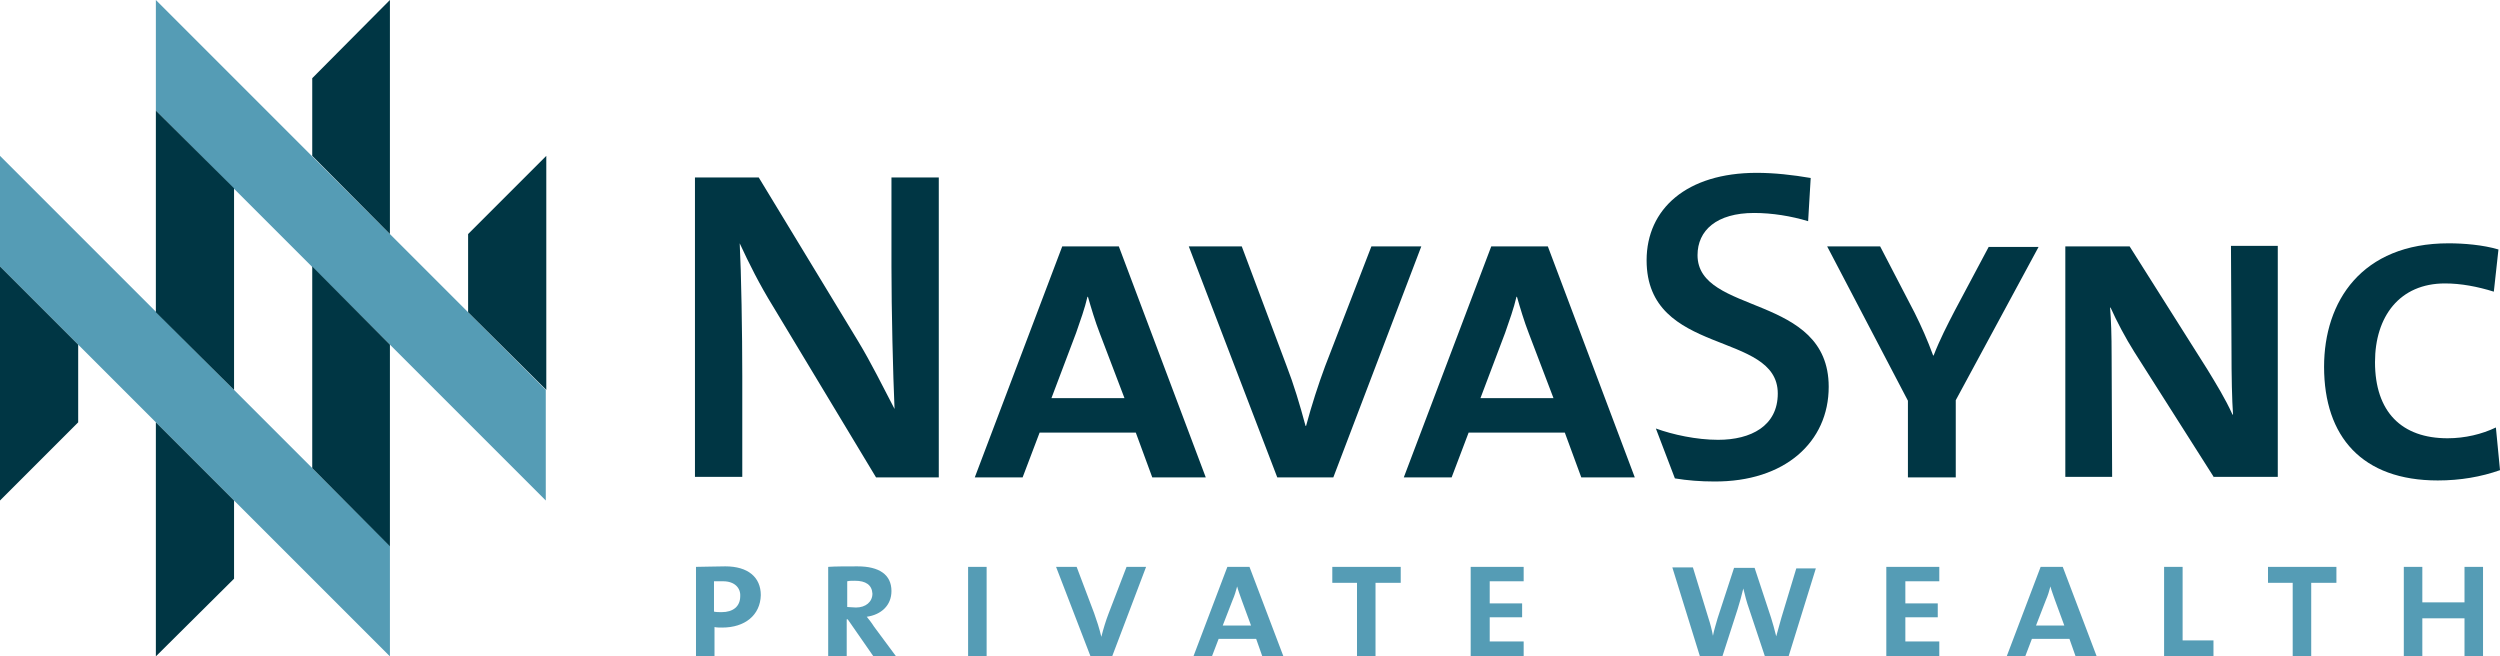
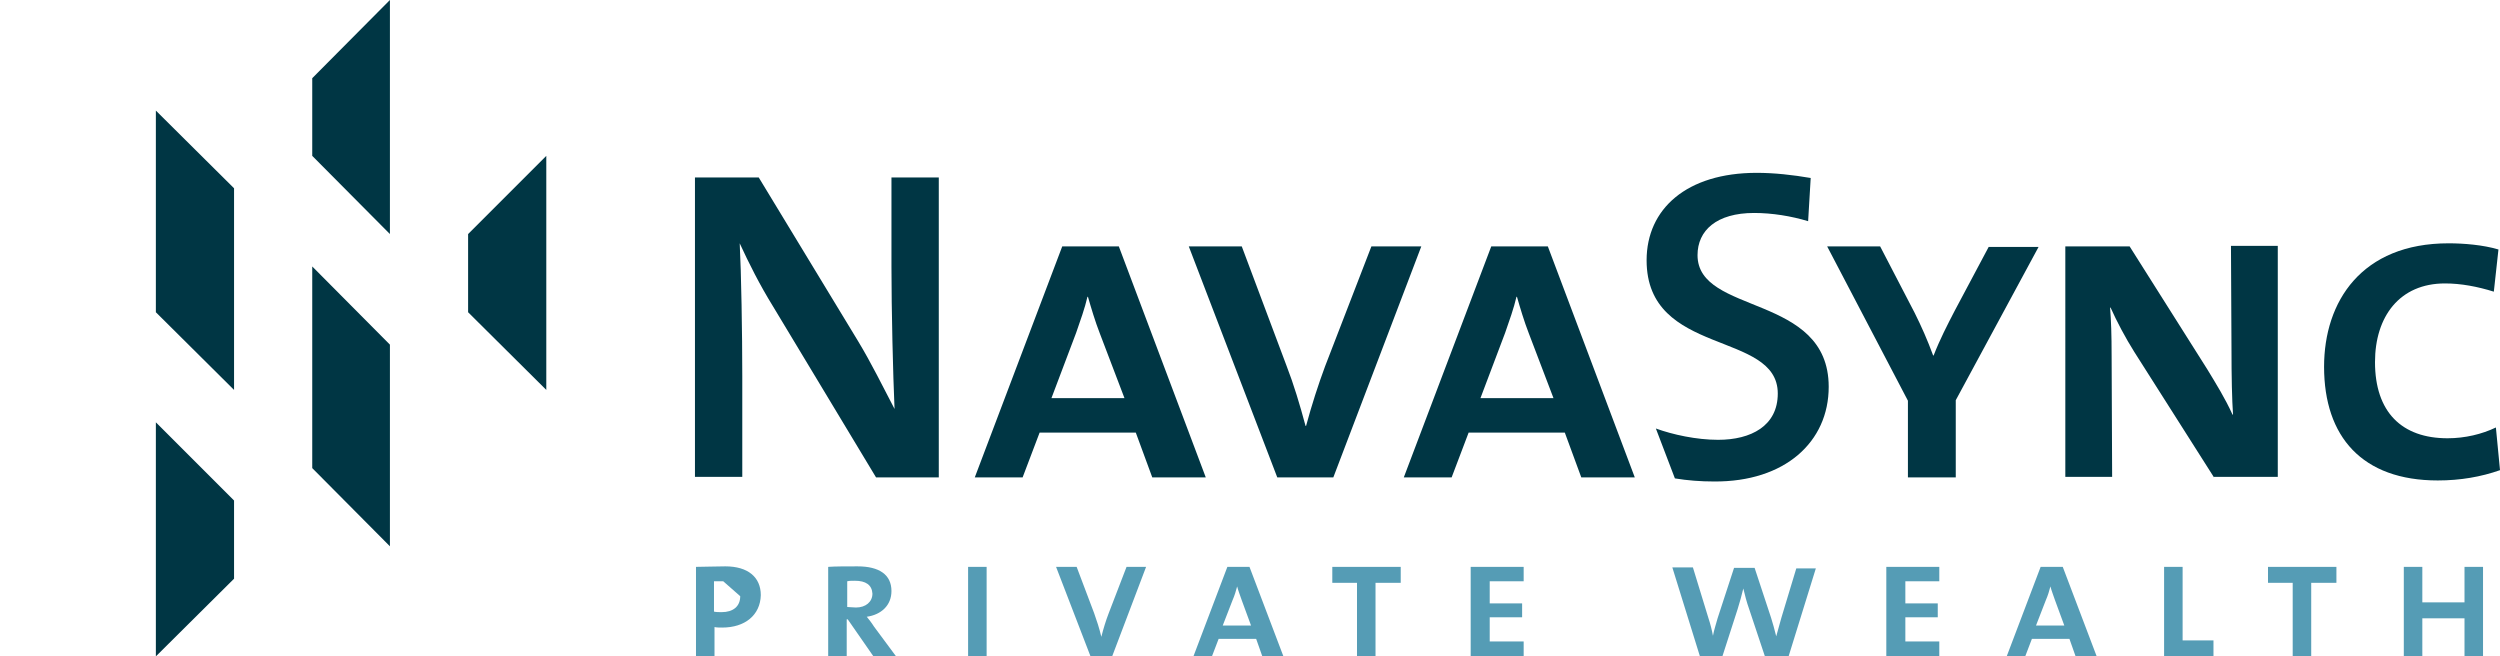
<svg xmlns="http://www.w3.org/2000/svg" version="1.1" id="Layer_1" x="0px" y="0px" viewBox="0 0 486 127.6" style="enable-background:new 0 0 486 127.6;" xml:space="preserve">
  <style type="text/css">
	.st0{fill:#003B71;}
	.st1{fill:#6698AD;}
	.st2{fill:#A30C33;}
	.st3{fill:#5E6468;}
	.st4{fill:#00324B;}
	.st5{fill:#0078A7;}
	.st6{fill:#1E4F69;}
	.st7{fill:#3896C5;}
	.st8{fill:#84B6A0;}
	.st9{fill:#231F20;}
	.st10{fill:#495966;}
	.st11{fill:#8E9398;}
	.st12{fill:#98C93C;}
	.st13{fill:#0C121F;}
	.st14{fill:#00A8D5;}
	.st15{fill:#000F9F;}
	.st16{fill:#043673;}
	.st17{fill:#3E5170;}
	.st18{fill:#5B6670;}
	.st19{fill:#0054A6;}
	.st20{fill:#1E384B;}
	.st21{fill:#1E4164;}
	.st22{fill:#FFFFFF;}
	.st23{fill:#C7AA5E;}
	.st24{fill:#3D5D6F;}
	.st25{fill:#002532;}
	.st26{fill:#8B752E;}
	.st27{fill:#5A2D3F;}
	.st28{fill:#676C72;}
	.st29{fill:#D26249;}
	.st30{fill:#79675D;}
	.st31{fill:#3E5565;}
	.st32{fill:#737B82;}
	.st33{fill:#193E59;}
	.st34{fill:#007574;}
	.st35{fill:#39607A;}
	.st36{fill:#7094AA;}
	.st37{fill:#3E5567;}
	.st38{fill:#313896;}
	.st39{fill:#013532;stroke:#013532;stroke-width:0.25;stroke-miterlimit:10;}
	.st40{fill:#638A86;}
	.st41{fill:#DAD8BE;}
	.st42{fill:#A1B9B6;}
	.st43{fill:#013532;}
	.st44{fill:#5A7F71;}
	.st45{fill:#163029;}
	.st46{fill:#3A557D;}
	.st47{fill:#4D525A;}
	.st48{fill:#4F545C;}
	.st49{clip-path:url(#XMLID_00000047017610041917916040000017491004826999907516_);fill:#00395C;}
	.st50{clip-path:url(#XMLID_00000180355370633076290850000001817248551428810941_);fill:#00395C;}
	.st51{clip-path:url(#XMLID_00000023274221356591316890000017783659310897852846_);fill:#318BB5;}
	.st52{clip-path:url(#XMLID_00000153671435848231906640000014829791141934728852_);fill:#318BB5;}
	.st53{fill:#003F64;}
	.st54{fill:#318BB5;}
	.st55{fill:#14377D;}
	.st56{fill:#0076BE;}
	.st57{fill:#102B4A;}
	.st58{fill:#69A1CF;}
	.st59{fill:#EF9620;}
	.st60{fill:#08263E;}
	.st61{fill:#1D8DC8;}
	.st62{fill:#1C3D6E;}
	.st63{fill:#003A70;}
	.st64{fill:#003847;}
	.st65{fill:#808184;}
	.st66{fill:#E5A97C;}
	.st67{fill:#003643;}
	.st68{fill:#517890;}
	.st69{fill:none;}
	.st70{fill:#003B45;}
	.st71{fill:#2C7B80;}
	.st72{fill:#517891;}
	.st73{fill:#F58021;}
	.st74{fill:#001E45;}
	.st75{fill:#4D6182;}
	.st76{clip-path:url(#SVGID_00000094599759756362817400000004163623379556745359_);fill:#4D6182;}
	.st77{clip-path:url(#SVGID_00000098910970771872318010000001603356824394719912_);fill:#4D6182;}
	.st78{fill:#444E69;}
	.st79{fill:#82A1C3;}
	.st80{fill:#123154;}
	.st81{fill:#1BA6DF;}
	.st82{fill:#013E6A;}
	.st83{fill:url(#SVGID_00000029027085895594126060000001469776367397566636_);}
	.st84{fill:url(#SVGID_00000170274752112259421340000017345384689593578421_);}
	.st85{fill:url(#SVGID_00000001664461412001401950000015567124126357402288_);}
	.st86{fill:#A69B95;}
	.st87{fill:#385676;}
	.st88{fill:#CD9F26;}
	.st89{fill:#3F605E;}
	.st90{fill:#003644;}
	.st91{fill:#0A3F60;}
	.st92{fill:#4E5556;}
	.st93{fill:none;stroke:#4E5556;stroke-width:0.914;stroke-miterlimit:10;}
	.st94{fill:#0F2B4D;}
	.st95{fill:#559CB5;}
	.st96{fill:#2BABE2;}
	.st97{fill:#1C2B39;}
	.st98{fill:#1E3565;}
	.st99{fill:#303C42;}
	.st100{fill:#3C5164;}
	.st101{fill:#3C5164;stroke:#3C5164;stroke-width:8.000000e-02;}
	.st102{fill:#EE3F23;}
	.st103{clip-path:url(#SVGID_00000164471543345819303790000017445521783437323656_);fill:#457583;}
	.st104{clip-path:url(#SVGID_00000164471543345819303790000017445521783437323656_);fill:#003B56;}
	.st105{fill:#003B56;}
	.st106{fill:#474F8B;}
	.st107{fill:#243746;}
	.st108{fill:#0099A8;}
	.st109{fill:#003E6B;}
	.st110{fill:#CEA764;}
	.st111{fill:#F48021;}
	.st112{fill:#3A617A;}
	.st113{fill:#41484F;}
	.st114{fill:#AA985D;}
	.st115{fill:#003B4D;}
	.st116{fill:none;stroke:#003B4D;stroke-width:0.536;}
	.st117{fill:#B3B6B7;}
	.st118{fill:#004A80;}
	.st119{fill:#94999E;}
	.st120{fill:#7E8D96;}
	.st121{fill:#082C47;}
	.st122{fill:#3F75A1;}
	.st123{fill:#233269;}
	.st124{fill:#0377BD;}
	.st125{fill:#007366;}
	.st126{fill:#0D499C;}
	.st127{fill:#00507D;}
	.st128{fill:#231F20;stroke:#231F20;stroke-miterlimit:10;}
	.st129{fill:#253E51;}
	.st130{fill:#527D97;}
	.st131{fill:#786658;}
	.st132{fill:#205A41;}
	.st133{fill:url(#SVGID_00000049938292465450007270000006218767785455498661_);}
	.st134{opacity:0.5;fill:url(#SVGID_00000107590765642877870880000010113860264818655141_);}
	.st135{fill:url(#SVGID_00000034059936406082126420000000643101622524887168_);}
	.st136{opacity:0.5;fill:url(#SVGID_00000057107481654368683100000001854592589291417243_);}
	.st137{fill:url(#SVGID_00000139272773806841938470000015276567356473128334_);}
	.st138{fill:url(#SVGID_00000102519237998301348050000015126829739041886877_);}
	.st139{fill:url(#SVGID_00000104695893162008495770000003643022592254470046_);}
	.st140{fill:url(#SVGID_00000000211557315912912730000008242606221059152545_);}
	.st141{opacity:0.5;fill:url(#SVGID_00000167370919423245275840000012171861879660060351_);}
	.st142{fill:#7B868C;}
	.st143{fill:#001F60;}
	.st144{fill:#4A7CA3;}
	.st145{fill:#1D4063;}
	.st146{fill:#003A4A;}
	.st147{fill:#DAA900;}
	.st148{fill:#4E9EB8;}
	.st149{fill:#5AA3D2;}
	.st150{fill-rule:evenodd;clip-rule:evenodd;fill:#144279;}
	.st151{fill:#062A30;stroke:#062A30;stroke-width:0.25;}
	.st152{fill:#014868;}
	.st153{fill:#062A30;}
	.st154{fill:#0989C0;}
</style>
  <g>
-     <path class="st95" d="M30.3,0v21.5l75.8,75.8V75.8L30.3,0z M0,51.8l75.8,75.8v-21.5L0,30.3V51.8z" />
    <g>
      <polygon class="st90" points="30.3,60.7 45.5,75.8 45.5,36.6 30.3,21.5   " />
-       <polygon class="st90" points="0,51.8 0,97.3 15.2,82.1 15.2,67   " />
      <polygon class="st90" points="60.7,91 75.8,106.2 75.8,67 60.7,51.8   " />
    </g>
    <g>
      <polygon class="st90" points="30.3,82.1 30.3,127.6 45.5,112.5 45.5,97.3   " />
      <polygon class="st90" points="91,45.5 91,60.7 106.2,75.8 106.2,30.3   " />
      <polygon class="st90" points="60.7,30.3 75.8,45.5 75.8,0 60.7,15.2   " />
    </g>
    <g>
      <path class="st90" d="M170.3,92.8l-20-33.2c-2.6-4.2-4.7-8.4-6.5-12.3c0.3,5.7,0.5,17.5,0.5,25.8v19.6h-9.2V34.5h12.4l19.3,31.8    c2.6,4.3,4.9,9,7.1,13.2c-0.3-6.7-0.6-19.2-0.6-27.7V34.5h9.2v58.3H170.3z" />
      <path class="st90" d="M224,92.8l-3.2-8.7h-18.7l-3.3,8.7h-9.3l17-44.9h11l16.9,44.9H224z M213.8,64.8c-0.9-2.3-1.7-5-2.3-7.1h-0.1    c-0.5,2.2-1.4,4.7-2.2,7l-4.8,12.7h14.2L213.8,64.8z" />
      <path class="st90" d="M259.2,92.8h-10.9l-17.2-44.9h10.3l8.7,23.2c1.4,3.6,2.6,7.6,3.7,11.7h0.1c1.1-4.1,2.4-8.1,3.7-11.6l9-23.3    h9.7L259.2,92.8z" />
      <path class="st90" d="M307.4,92.8l-3.2-8.7h-18.7l-3.3,8.7h-9.3l17-44.9h11l16.9,44.9H307.4z M297.2,64.8c-0.9-2.3-1.7-5-2.3-7.1    h-0.1c-0.5,2.2-1.4,4.7-2.2,7l-4.8,12.7h14.2L297.2,64.8z" />
      <path class="st90" d="M380.2,77.8v15h-9.3V77.9l-15.7-30h10.3l6.7,12.9c1.3,2.6,2.5,5.3,3.6,8.3h0.1c1.2-3.1,2.7-6,4.1-8.7    l6.6-12.4h9.7L380.2,77.8z" />
      <path class="st90" d="M430.4,92.8l-15.5-24.4c-1.7-2.7-3.4-5.9-4.6-8.6h-0.1c0.2,2.5,0.3,5.3,0.3,9.4l0.1,23.5h-9.1V47.9H414    l15.1,23.9c1.7,2.8,3.5,5.7,4.9,8.8h0.1c-0.2-2.9-0.3-7.2-0.3-13l-0.1-19.8h9.1v44.9H430.4z" />
      <path class="st90" d="M473.9,93.4c-14.7,0-22.1-8.5-22.1-22.1c0-12.7,7.3-24,24.2-24c2.9,0,6.7,0.3,9.7,1.2l-0.9,8.2    c-3.2-1-6.4-1.6-9.5-1.6c-8.8,0-13.6,6.4-13.6,15.3c0,9.7,5.2,14.8,14.1,14.8c3.4,0,6.7-0.8,9.4-2.1l0.8,8.3    C482.3,92.7,478.3,93.4,473.9,93.4z" />
    </g>
    <g>
      <path class="st90" d="M355.5,75.2c0-18.2-25.5-13.9-25.5-25.6c0-4.8,3.7-8.2,11-8.2c3.5,0,7.2,0.6,10.5,1.6l0.5-8.4    c-3.5-0.6-7.1-1-10.5-1c-13.6,0-21.4,7-21.4,17c0,18.8,25.5,13.6,25.5,25.9c0,6.3-5.2,9-11.6,9c-4.2,0-8.8-1-12.1-2.2l3.7,9.7    c2.4,0.4,5,0.6,7.6,0.6C347,93.7,355.5,85.9,355.5,75.2z" />
    </g>
    <g>
-       <path class="st95" d="M140.4,122c-0.4,0-1.1,0-1.5-0.1v5.7h-3.6v-17.4c1.5,0,3.7-0.1,5.7-0.1c4.4,0,6.9,2.1,6.9,5.6    C147.8,119.6,144.8,122,140.4,122z M140.6,113c-0.7,0-1.3,0-1.8,0v5.9c0.4,0.1,1.1,0.1,1.5,0.1c2.2,0,3.6-1.1,3.6-3.1    C144,114.3,142.8,113,140.6,113z" />
+       <path class="st95" d="M140.4,122c-0.4,0-1.1,0-1.5-0.1v5.7h-3.6v-17.4c1.5,0,3.7-0.1,5.7-0.1c4.4,0,6.9,2.1,6.9,5.6    C147.8,119.6,144.8,122,140.4,122z M140.6,113c-0.7,0-1.3,0-1.8,0v5.9c0.4,0.1,1.1,0.1,1.5,0.1c2.2,0,3.6-1.1,3.6-3.1    z" />
      <path class="st95" d="M169.8,127.6l-5-7.2h-0.2v7.2H161v-17.4c1.3-0.1,3.6-0.1,5.7-0.1c4.2,0,6.6,1.6,6.6,4.8c0,2.8-2,4.6-4.8,5    c0.4,0.5,0.9,1.1,1.4,1.9l4.3,5.8H169.8z M166.2,112.9c-0.6,0-1.1,0-1.5,0.1v5c0.5,0,1.1,0.1,1.7,0.1c1.9,0,3.2-1.1,3.2-2.7    C169.5,113.7,168.3,112.9,166.2,112.9z" />
      <path class="st95" d="M188.2,127.6v-17.4h3.6v17.4H188.2z" />
      <path class="st95" d="M216.2,127.6H212l-6.7-17.4h4l3.4,9c0.5,1.4,1,2.9,1.4,4.6h0c0.4-1.6,0.9-3.2,1.4-4.5l3.5-9.1h3.8    L216.2,127.6z" />
      <path class="st95" d="M245.4,127.6l-1.2-3.4h-7.3l-1.3,3.4H232l6.6-17.4h4.3l6.6,17.4H245.4z M241.4,116.7    c-0.3-0.9-0.7-1.9-0.9-2.7h0c-0.2,0.8-0.5,1.8-0.9,2.7l-1.9,4.9h5.5L241.4,116.7z" />
      <path class="st95" d="M267.4,113.3v14.3h-3.6v-14.3H259v-3.1h13.3v3.1H267.4z" />
      <path class="st95" d="M285.9,127.6v-17.4h10.3v2.8h-6.6v4.3h6.3v2.7h-6.3v4.7h6.6v2.9H285.9z" />
      <path class="st95" d="M347.7,127.6h-4.6l-3.1-9.3c-0.4-1.1-0.8-2.6-1.1-3.9h0c-0.3,1.3-0.7,2.7-1.1,4l-3,9.3h-4.3l-5.4-17.4h4    l3,9.8c0.4,1.2,0.7,2.4,0.9,3.5h0c0.2-1.1,0.6-2.3,0.9-3.4l3.2-9.8h4l3.2,9.7c0.3,1,0.7,2.3,1,3.6h0c0.3-1.1,0.7-2.5,1-3.6    l2.9-9.6h3.8L347.7,127.6z" />
      <path class="st95" d="M366.7,127.6v-17.4H377v2.8h-6.6v4.3h6.3v2.7h-6.3v4.7h6.6v2.9H366.7z" />
      <path class="st95" d="M403.5,127.6l-1.2-3.4h-7.3l-1.3,3.4h-3.6l6.6-17.4h4.3l6.6,17.4H403.5z M399.5,116.7    c-0.3-0.9-0.7-1.9-0.9-2.7h0c-0.2,0.8-0.5,1.8-0.9,2.7l-1.9,4.9h5.5L399.5,116.7z" />
      <path class="st95" d="M420.7,127.6v-17.4h3.6v14.3h6v3.2H420.7z" />
      <path class="st95" d="M449.3,113.3v14.3h-3.6v-14.3h-4.8v-3.1h13.3v3.1H449.3z" />
      <path class="st95" d="M479.1,127.6v-7.4h-8.2v7.4h-3.6v-17.4h3.6v6.9h8.2v-6.9h3.6v17.4H479.1z" />
    </g>
  </g>
</svg>